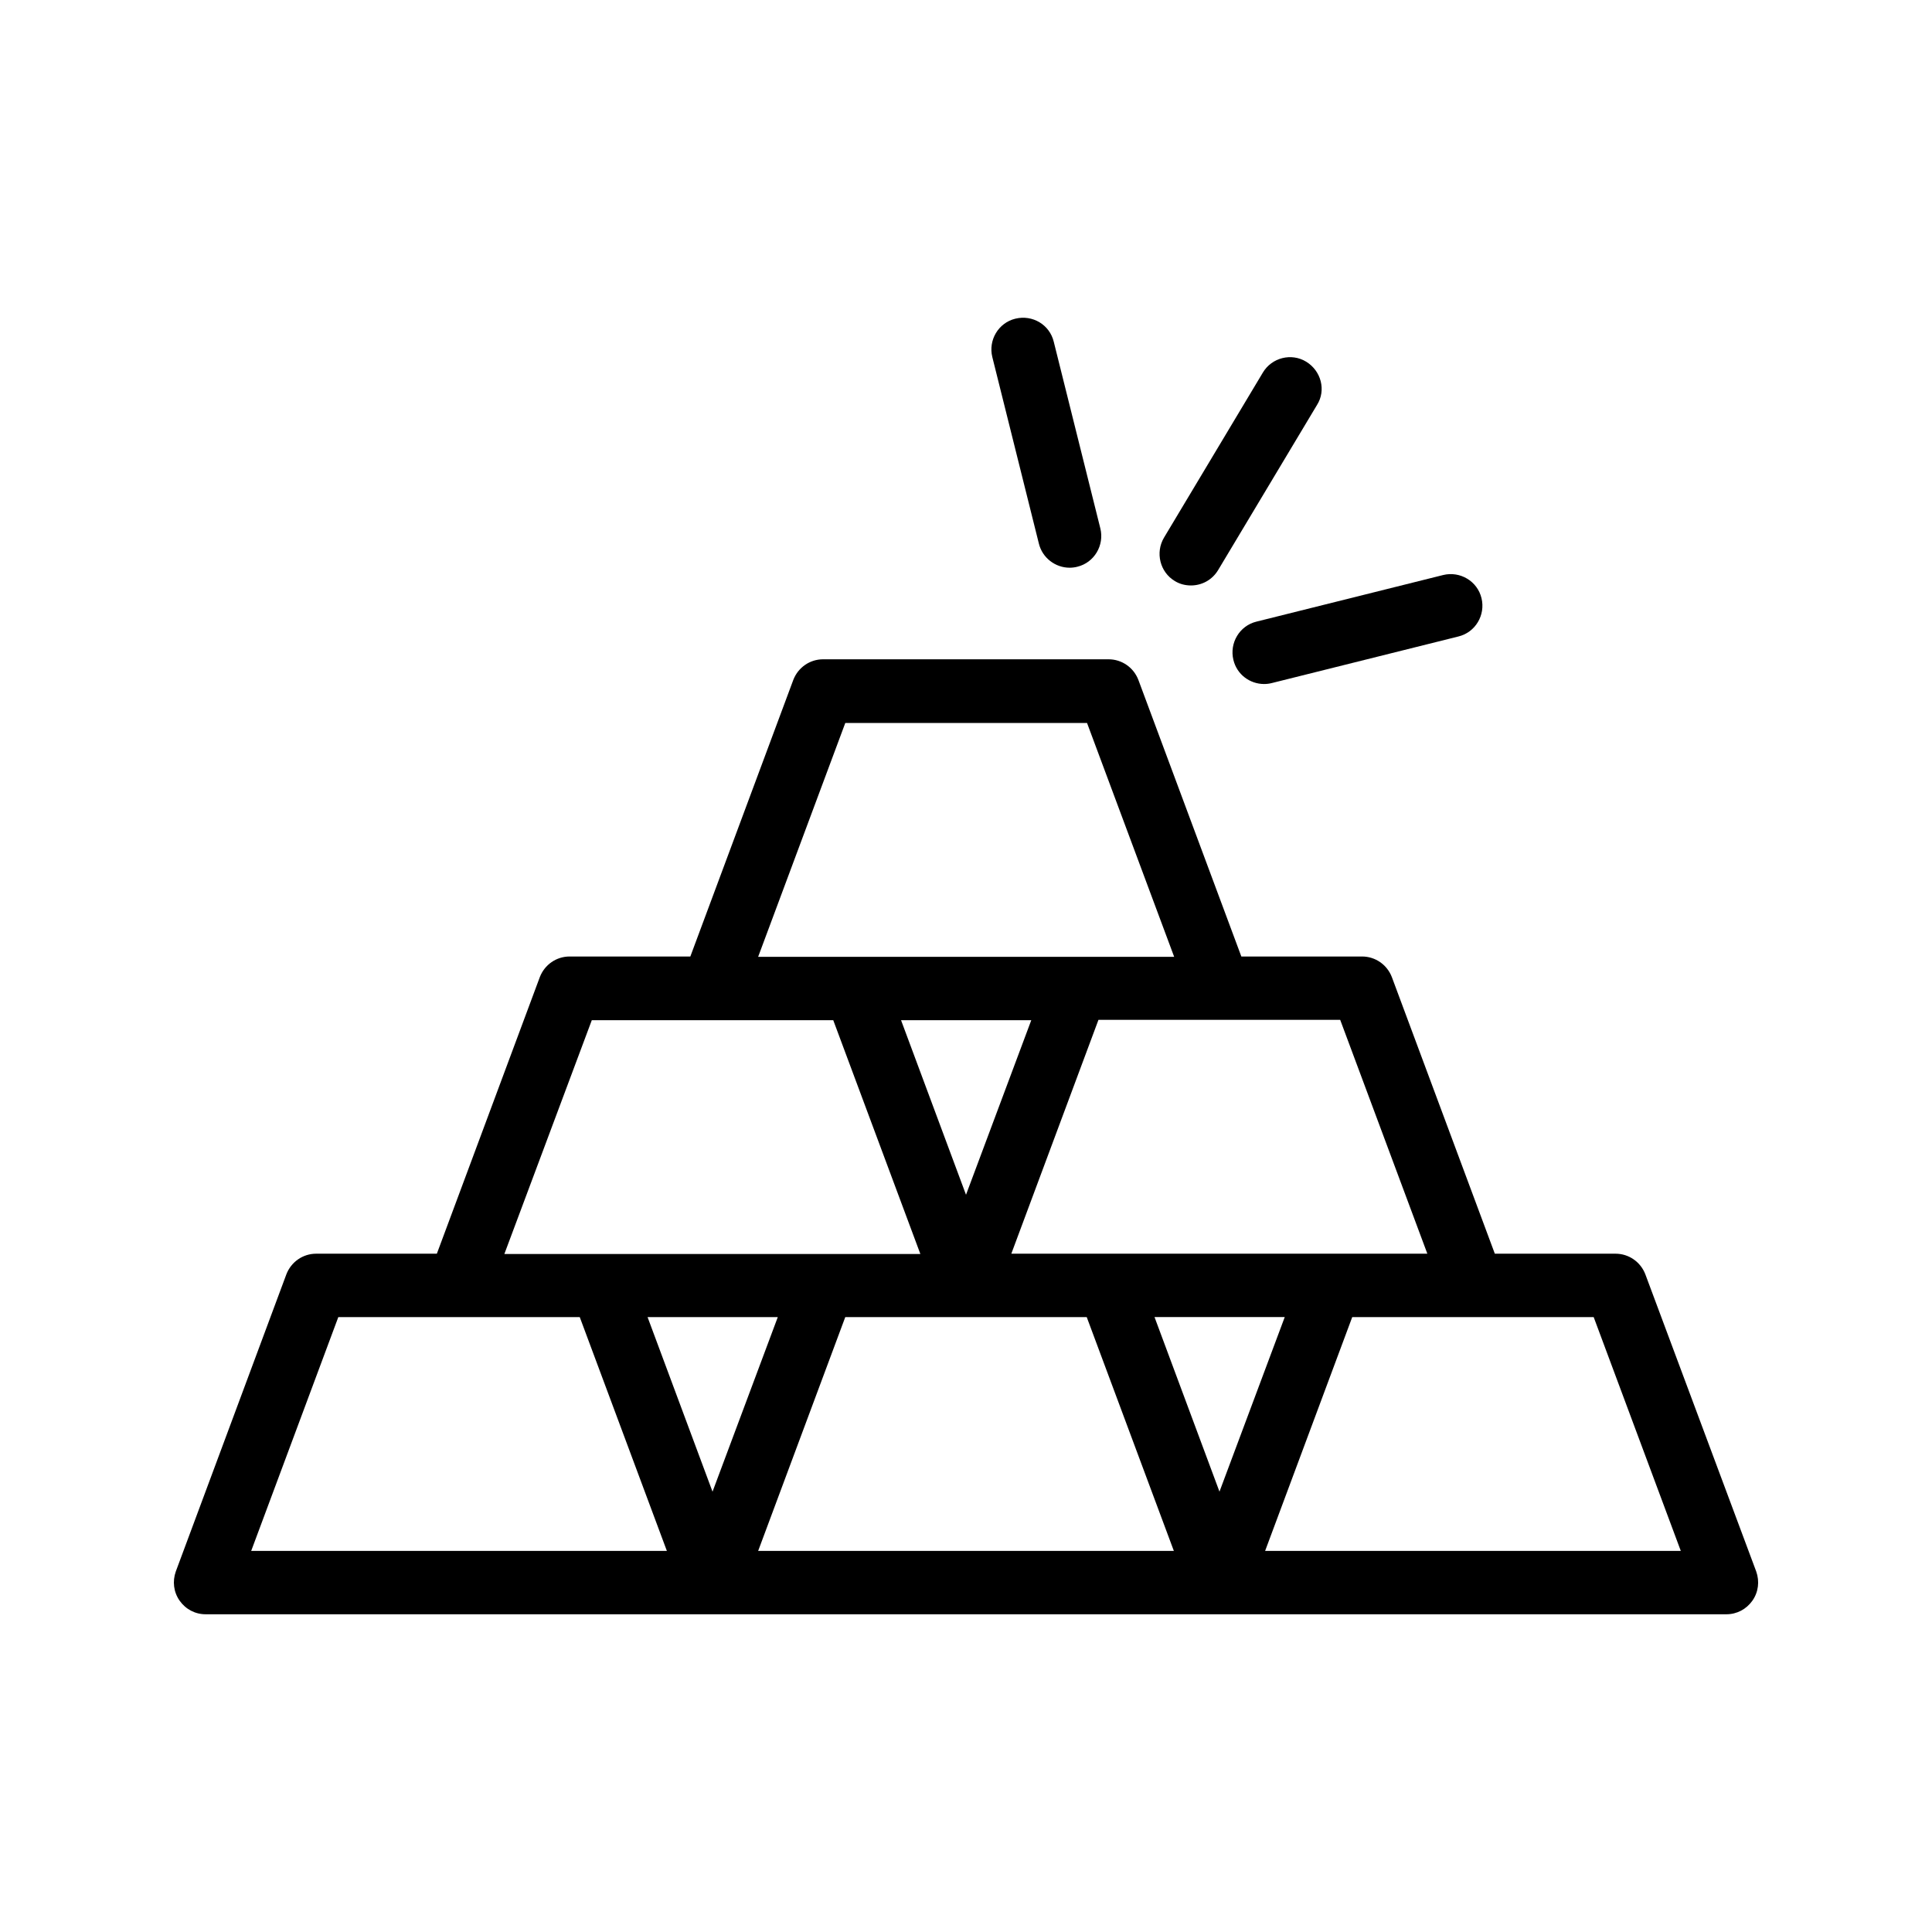
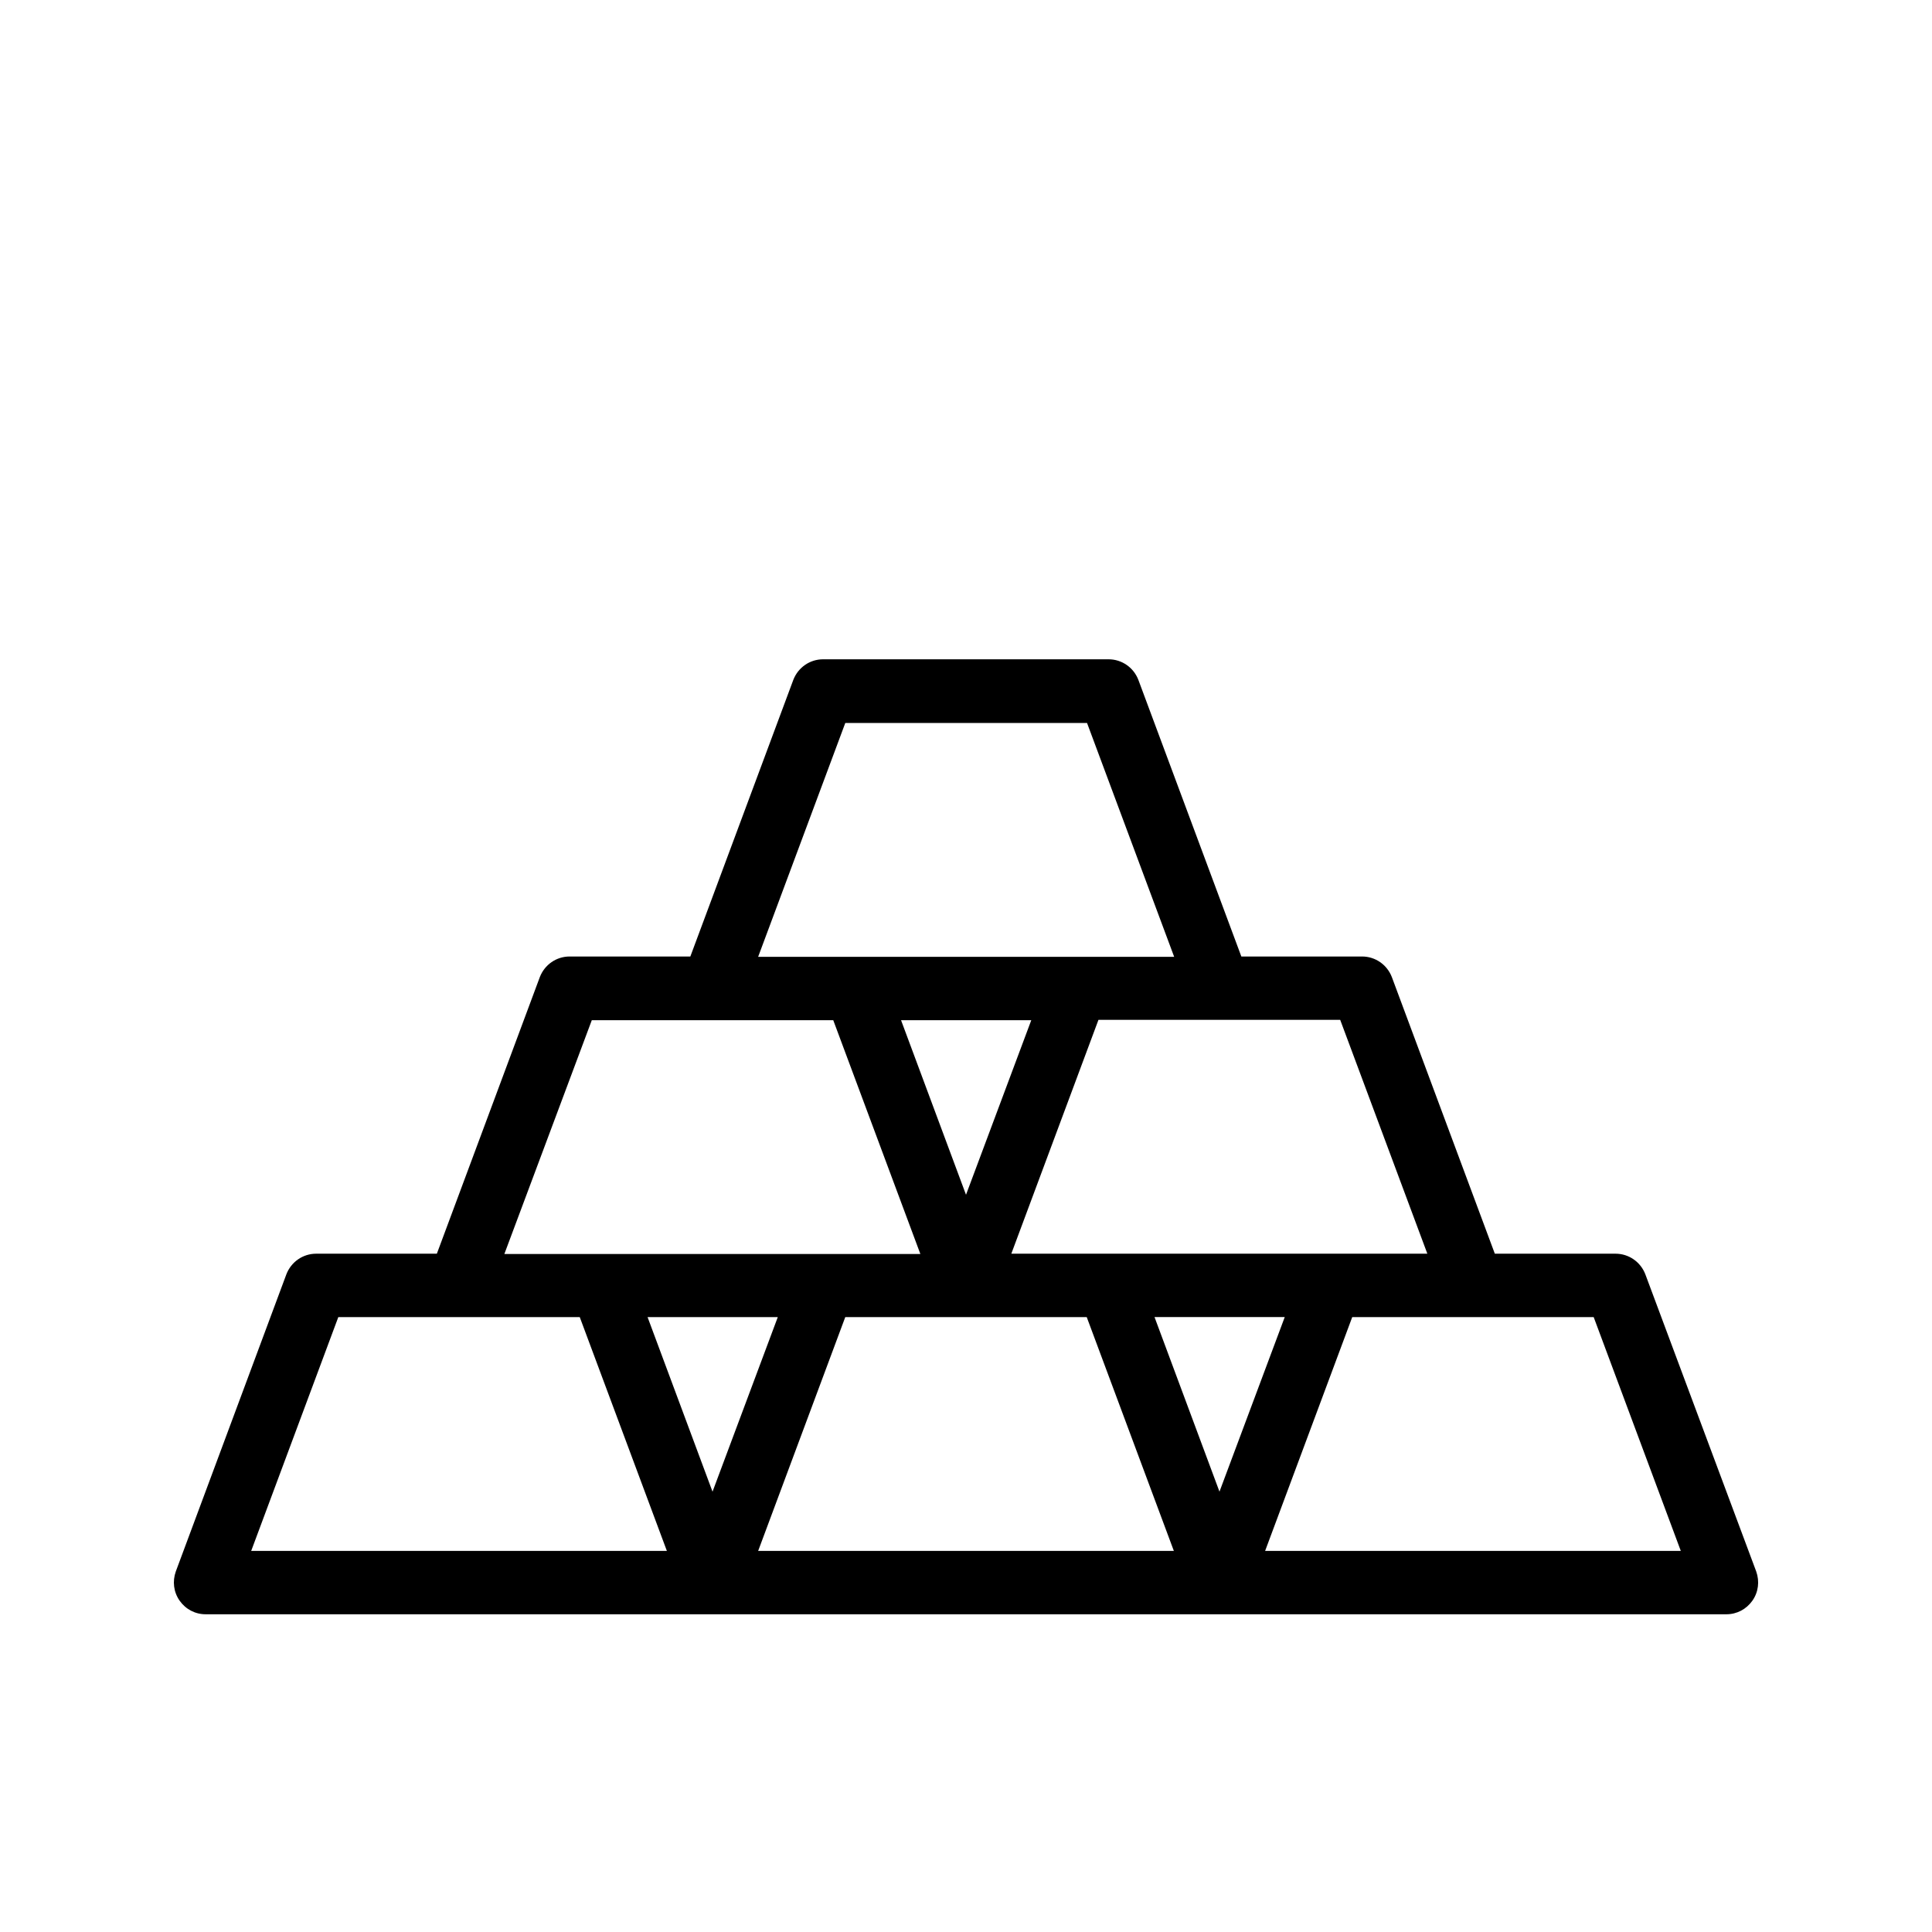
<svg xmlns="http://www.w3.org/2000/svg" fill="#000000" width="800px" height="800px" version="1.1" viewBox="144 144 512 512">
  <g>
    <path d="m580.03 481.7c-1.258-3.273-4.367-5.457-7.894-5.457h-31.992l-27.289-73.305c-1.258-3.273-4.367-5.457-7.894-5.457h-31.992l-27.289-73.305c-1.258-3.273-4.367-5.457-7.894-5.457h-75.656c-3.527 0-6.633 2.184-7.894 5.457l-27.289 73.305h-31.992c-3.527 0-6.633 2.184-7.894 5.457l-27.289 73.305h-31.984c-3.527 0-6.633 2.184-7.894 5.457l-29.305 78.762c-0.922 2.602-0.586 5.457 1.008 7.727 1.594 2.266 4.113 3.609 6.887 3.609h403.04c2.769 0 5.289-1.344 6.887-3.609 1.594-2.266 1.93-5.121 1.008-7.727zm-57.77-5.457h-110.25l23.09-61.969h64.066zm-55.086 63.059-17.215-46.266h34.512zm-67.172-78.676-17.215-46.266h34.512zm-31.992-125.03h64.066l23.09 61.969h-110.25zm-67.176 78.762h63.984l23.09 61.969h-110.25zm31.992 124.95-17.215-46.266h34.512zm-122.26 15.703 23.09-61.969h63.984l23.09 61.969zm134.35 0 23.09-61.969h63.988l23.09 61.969zm134.35 0 23.09-61.969h63.984l23.09 61.969z" />
-     <path d="m479.01 325.27c0.672 0 1.344-0.082 2.016-0.25l49.457-12.344c4.535-1.09 7.223-5.711 6.129-10.16-1.09-4.535-5.711-7.223-10.16-6.129l-49.457 12.344c-4.535 1.09-7.223 5.711-6.129 10.16 0.926 3.859 4.367 6.379 8.145 6.379z" />
-     <path d="m490.18 239.87c-3.945-2.434-9.152-1.09-11.504 2.856l-26.199 43.746c-2.352 3.945-1.09 9.152 2.856 11.504 1.344 0.84 2.856 1.176 4.281 1.176 2.856 0 5.625-1.426 7.223-4.113l26.199-43.746c2.434-3.863 1.09-8.988-2.856-11.422z" />
-     <path d="m413.1 228.45c-4.535 1.09-7.223 5.711-6.129 10.16l12.344 49.457c0.922 3.777 4.367 6.383 8.145 6.383 0.672 0 1.344-0.082 2.016-0.25 4.535-1.09 7.223-5.711 6.129-10.16l-12.344-49.457c-1.09-4.539-5.625-7.227-10.16-6.133z" />
  </g>
</svg>